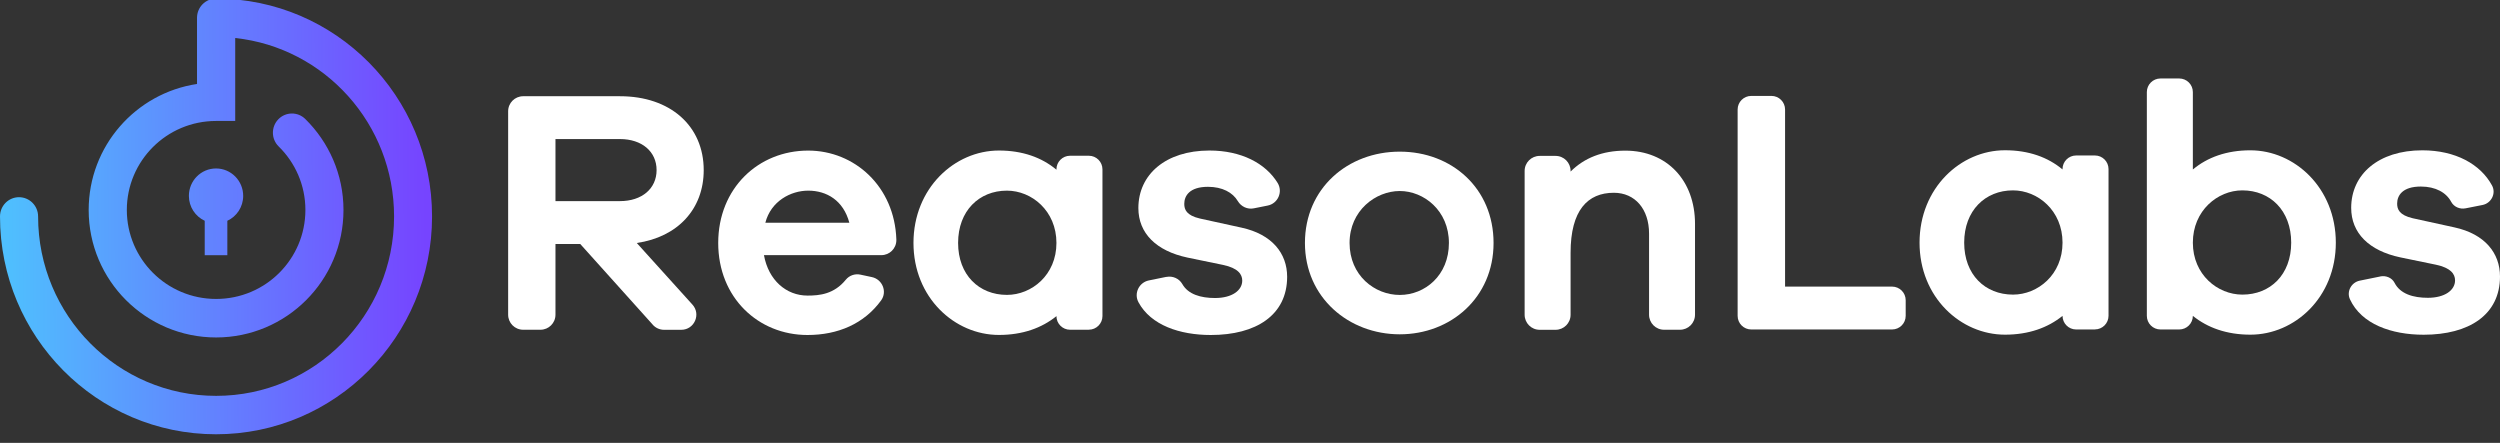
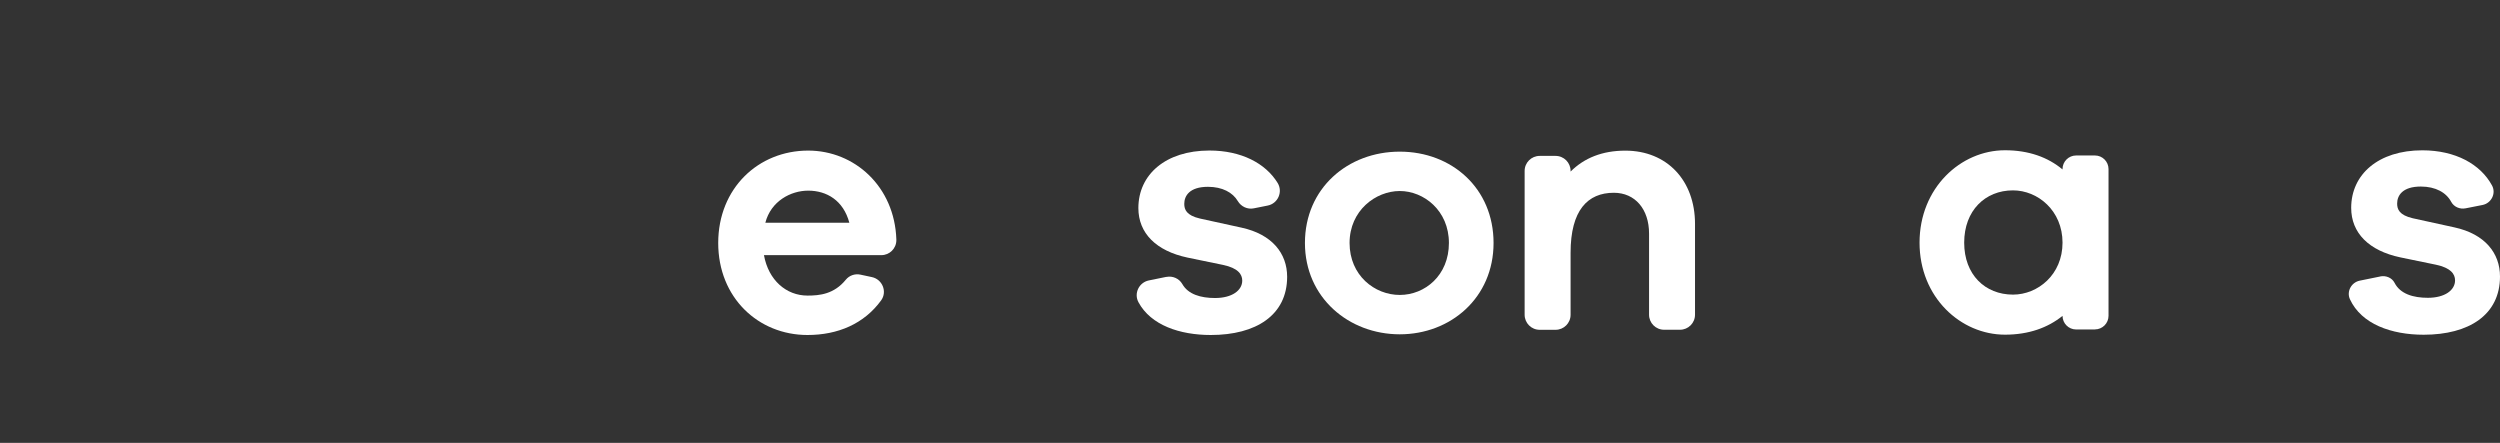
<svg xmlns="http://www.w3.org/2000/svg" width="175" height="31" viewBox="0 0 175 31" fill="none">
  <rect x="0" y="0" width="175" height="31" fill="#333333" stroke="none" />
  <g clip-path="url(#clip0_118_49666)">
-     <path fill-rule="evenodd" clip-rule="evenodd" d="M15.137 -0.098H15.122C14.386 -0.098 13.791 0.504 13.791 1.248V5.878C9.506 6.522 6.207 10.219 6.207 14.7C6.207 19.639 10.213 23.622 15.126 23.622C20.039 23.622 24.044 19.639 24.044 14.7C24.044 12.201 23.014 9.944 21.366 8.326C20.838 7.809 19.994 7.82 19.481 8.352C18.968 8.884 18.979 9.735 19.507 10.252C20.663 11.386 21.378 12.96 21.378 14.697C21.378 18.126 18.592 20.926 15.129 20.926C11.667 20.926 8.878 18.126 8.878 14.697C8.878 11.268 11.663 8.467 15.129 8.467H16.465V2.661C22.716 3.331 27.585 8.668 27.585 15.15C27.585 22.087 22.01 27.71 15.129 27.71C8.249 27.71 2.667 22.087 2.667 15.15C2.667 14.406 2.068 13.804 1.331 13.804C0.595 13.804 1.52588e-05 14.406 1.52588e-05 15.15C1.52588e-05 23.57 6.773 30.399 15.122 30.399C23.471 30.399 30.244 23.57 30.244 15.15C30.244 6.73 23.483 -0.091 15.137 -0.098ZM15.914 15.455C16.569 15.154 17.023 14.485 17.023 13.711C17.023 12.651 16.171 11.792 15.122 11.792C14.073 11.792 13.222 12.651 13.222 13.711C13.222 14.485 13.675 15.15 14.33 15.455V17.865H15.914V15.455Z" fill="url(#paint0_linear_118_49666)" />
-     <path d="M45.697 22.732L40.617 17.079H38.883V22.029C38.883 22.613 38.411 23.082 37.831 23.082H36.622C36.038 23.082 35.57 22.61 35.57 22.029V7.789C35.57 7.205 36.042 6.736 36.622 6.736H43.402C46.917 6.736 49.26 8.812 49.26 11.91C49.26 14.643 47.43 16.596 44.574 17.009L48.471 21.323C49.085 22 48.602 23.086 47.69 23.086H46.482C46.184 23.086 45.898 22.959 45.697 22.736V22.732ZM43.399 14.078C44.935 14.078 45.961 13.2 45.961 11.906C45.961 10.612 44.935 9.734 43.399 9.734H38.883V14.078H43.399Z" fill="white" />
    <path d="M61.697 17.86H53.477C53.794 19.616 55.039 20.691 56.527 20.691C57.36 20.691 58.379 20.598 59.209 19.578C59.454 19.277 59.852 19.143 60.231 19.225L61.031 19.396C61.767 19.552 62.124 20.419 61.678 21.029C60.488 22.662 58.662 23.45 56.523 23.45C53.083 23.45 50.275 20.839 50.275 17.009C50.275 13.178 53.083 10.541 56.572 10.541C59.819 10.541 62.623 13.055 62.745 16.763V16.808C62.745 17.392 62.273 17.86 61.693 17.86H61.697ZM53.574 15.592H59.454C59.037 14.03 57.87 13.345 56.575 13.345C55.355 13.345 53.965 14.078 53.574 15.592Z" fill="white" />
-     <path d="M76.22 23.082H74.903C74.379 23.082 73.951 22.654 73.951 22.13C72.925 22.959 71.586 23.446 69.923 23.446C66.825 23.446 63.943 20.835 63.943 17.005C63.943 13.174 66.822 10.537 69.923 10.537C71.582 10.537 72.925 11.024 73.951 11.88V11.854C73.951 11.329 74.379 10.902 74.903 10.902H76.22C76.744 10.902 77.172 11.329 77.172 11.854V22.126C77.172 22.65 76.744 23.078 76.22 23.078V23.082ZM73.951 17.005C73.951 14.758 72.218 13.345 70.485 13.345C68.532 13.345 67.067 14.762 67.067 17.005C67.067 19.247 68.532 20.642 70.485 20.642C72.218 20.642 73.951 19.251 73.951 17.005Z" fill="white" />
    <path d="M81.646 19.385C82.085 19.296 82.539 19.493 82.762 19.883C83.171 20.605 84.052 20.861 85.053 20.861C86.247 20.861 86.957 20.326 86.957 19.642C86.957 19.203 86.663 18.764 85.614 18.544L83.126 18.031C80.932 17.566 79.686 16.324 79.686 14.565C79.686 12.222 81.59 10.537 84.662 10.537C86.886 10.537 88.586 11.426 89.434 12.806C89.817 13.431 89.456 14.249 88.735 14.39L87.764 14.584C87.322 14.673 86.879 14.464 86.648 14.078C86.291 13.472 85.562 13.077 84.558 13.077C83.264 13.077 82.899 13.713 82.899 14.271C82.899 14.662 83.044 15.078 83.997 15.298L86.901 15.934C89.047 16.398 90.1 17.741 90.1 19.374C90.1 22.059 87.928 23.45 84.755 23.45C82.587 23.45 80.56 22.766 79.694 21.159C79.359 20.538 79.727 19.772 80.419 19.63L81.642 19.381L81.646 19.385Z" fill="white" />
    <path d="M104.549 17.008C104.549 20.839 101.547 23.402 97.984 23.402C94.421 23.402 91.346 20.839 91.346 17.008C91.346 13.178 94.347 10.615 97.984 10.615C101.622 10.615 104.549 13.178 104.549 17.008ZM101.424 17.008C101.424 14.74 99.669 13.371 97.984 13.371C96.299 13.371 94.47 14.736 94.47 17.008C94.47 19.281 96.225 20.646 97.984 20.646C99.743 20.646 101.424 19.281 101.424 17.008Z" fill="white" />
    <path d="M118.651 15.666V22.03C118.651 22.613 118.179 23.082 117.599 23.082H116.487C115.903 23.082 115.434 22.61 115.434 22.03V16.351C115.434 14.643 114.46 13.494 112.969 13.494C111.139 13.494 109.941 14.714 109.941 17.693V22.033C109.941 22.617 109.469 23.086 108.889 23.086H107.777C107.193 23.086 106.724 22.613 106.724 22.033V11.966C106.724 11.382 107.197 10.913 107.777 10.913H108.889C109.473 10.913 109.941 11.385 109.941 11.966V12.01C110.893 11.058 112.162 10.545 113.772 10.545C116.699 10.545 118.651 12.643 118.651 15.67V15.666Z" fill="white" />
-     <path d="M132.446 23.063H122.586C122.062 23.063 121.634 22.636 121.634 22.111V7.666C121.634 7.142 122.062 6.714 122.586 6.714H124.003C124.528 6.714 124.955 7.142 124.955 7.666V20.062H132.446C132.97 20.062 133.398 20.489 133.398 21.014V22.111C133.398 22.636 132.97 23.063 132.446 23.063Z" fill="white" />
    <path d="M146.645 23.063H145.329C144.804 23.063 144.377 22.635 144.377 22.111C143.35 22.94 142.011 23.427 140.349 23.427C137.251 23.427 134.368 20.816 134.368 16.986C134.368 13.155 137.247 10.518 140.349 10.518C142.008 10.518 143.35 11.005 144.377 11.861V11.835C144.377 11.31 144.804 10.883 145.329 10.883H146.645C147.17 10.883 147.597 11.31 147.597 11.835V22.107C147.597 22.631 147.17 23.059 146.645 23.059V23.063ZM144.377 16.986C144.377 14.739 142.644 13.326 140.91 13.326C138.958 13.326 137.493 14.743 137.493 16.986C137.493 19.228 138.958 20.623 140.91 20.623C142.644 20.623 144.377 19.232 144.377 16.986Z" fill="white" />
-     <path d="M163.508 16.986C163.508 20.817 160.629 23.427 157.528 23.427C155.869 23.427 154.526 22.94 153.5 22.111C153.5 22.635 153.072 23.063 152.548 23.063H151.231C150.707 23.063 150.279 22.635 150.279 22.111V6.446C150.279 5.921 150.707 5.494 151.231 5.494H152.548C153.072 5.494 153.5 5.921 153.5 6.446V11.864C154.526 11.009 155.865 10.522 157.528 10.522C160.626 10.522 163.508 13.159 163.508 16.989V16.986ZM160.384 16.986C160.384 14.739 158.918 13.326 156.966 13.326C155.233 13.326 153.5 14.743 153.5 16.986C153.5 19.228 155.233 20.623 156.966 20.623C158.918 20.623 160.384 19.232 160.384 16.986Z" fill="white" />
    <path d="M166.613 19.351C167.011 19.269 167.439 19.44 167.621 19.801C168.016 20.571 168.916 20.846 169.949 20.846C171.143 20.846 171.854 20.311 171.854 19.626C171.854 19.188 171.56 18.749 170.511 18.529L168.023 18.016C165.825 17.551 164.583 16.309 164.583 14.55C164.583 12.207 166.487 10.522 169.559 10.522C171.883 10.522 173.635 11.493 174.442 12.984C174.743 13.538 174.394 14.226 173.776 14.349L172.59 14.583C172.192 14.661 171.776 14.487 171.582 14.126C171.24 13.482 170.496 13.058 169.459 13.058C168.164 13.058 167.8 13.694 167.8 14.252C167.8 14.643 167.945 15.059 168.897 15.279L171.802 15.915C173.948 16.38 175 17.722 175 19.355C175 22.04 172.828 23.431 169.656 23.431C167.402 23.431 165.301 22.691 164.497 20.95C164.244 20.404 164.594 19.764 165.185 19.645L166.613 19.355V19.351Z" fill="white" />
  </g>
  <defs>
    <linearGradient id="paint0_linear_118_49666" x1="0.506" y1="15.199" x2="29.794" y2="15.102" gradientUnits="userSpaceOnUse">
      <stop stop-color="#4FBFFE" />
      <stop offset="1" stop-color="#7644FF" />
    </linearGradient>
    <clipPath id="clip0_118_49666">
      <rect width="175" height="30.497" fill="white" />
    </clipPath>
  </defs>
</svg>